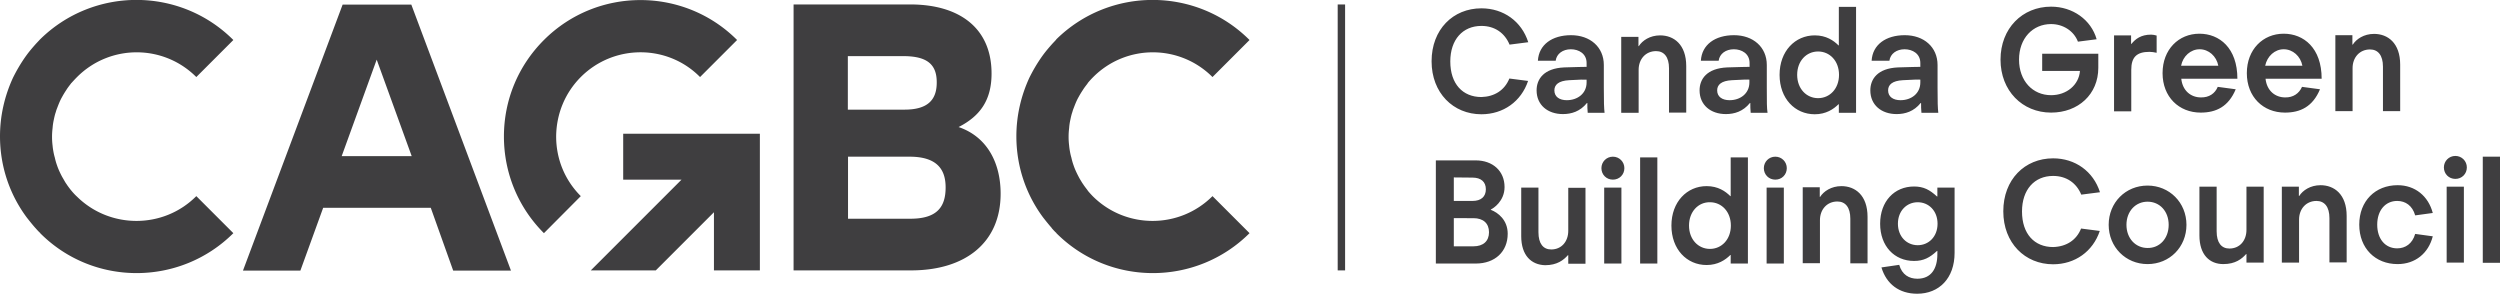
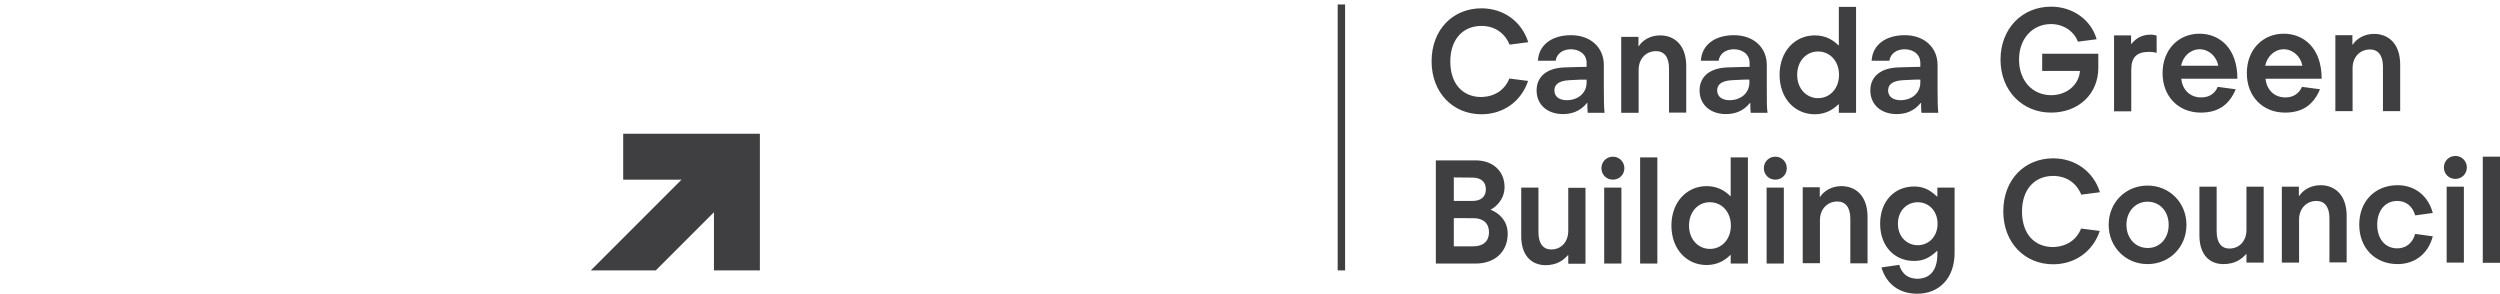
<svg xmlns="http://www.w3.org/2000/svg" version="1.1" id="RGB" x="0" y="0" viewBox="0 0 1349.9 158.6" xml:space="preserve">
  <style>.st0{fill:#3f3e40}</style>
  <path class="st0" d="M722.3 2.4h4V146h-4zM336.5 72.2V97H368l-49 49h35.1l31.4-31.4V146h24.8V72.2z" />
-   <path class="st0" d="M293.7 125.9c-13.9-13.9-21.6-32.5-21.6-52.2s7.7-38.2 21.6-52.1c28.8-28.8 75.6-28.7 104.3 0l-20 20c-17.6-17.8-46.5-17.8-64.3-.1-8.6 8.6-13.3 20-13.4 32.2 0 12.2 4.7 23.6 13.3 32.2l-19.9 20zM232.6 112.2h-58.1l-12.3 33.9h-31L185 2.5h37.1l53.8 143.6h-31.2l-12.1-33.9zm-10.3-27.9-18.9-52.1-18.9 52.1h37.8zM540.3 104.6c0 26.3-18.9 41.4-48.4 41.4h-63.4V2.4h63c26.5 0 43.9 12.7 43.9 37.3 0 14.4-6.2 23-17.8 28.9 15.3 5.2 22.7 19.2 22.7 36zm-52.7-74.3h-29.8v28.9h30.6c12.1 0 17.4-4.9 17.4-14.6.1-10.4-5.9-14.3-18.2-14.3zm23 70.9c0-9.4-4.3-16.6-19.5-16.6h-33.2v33.5h33.4c15 .1 19.3-6.7 19.3-16.9zM106 105.9l20 20c-28.8 28.7-75.6 28.8-104.3 0v-.1c-.9-.8-1.7-1.7-2.5-2.6 0-.1 0-.1-.1-.1-1.6-1.8-3.1-3.7-4.6-5.6C5.1 104.9 0 89.6 0 73.6 0 62.5 2.5 51.8 7 42c.9-1.8 1.9-3.7 2.9-5.4 1.4-2.4 2.9-4.7 4.5-6.9 1.4-1.9 3-3.8 4.6-5.6.8-.9 1.7-1.8 2.5-2.7l.1-.1C50.5-7.2 97.2-7.2 126 21.6l-20 20c-17.8-17.8-46.6-17.8-64.4 0-1.1 1.1-2.1 2.2-3.1 3.3-.1 0-.1 0-.1.1-.9 1.2-1.8 2.3-2.6 3.6-.8 1.2-1.6 2.5-2.3 3.8-1.1 1.9-1.9 4-2.7 6.1-.3.7-.5 1.4-.7 2.1-.5 1.4-.8 2.9-1.1 4.3-.3 1.4-.5 2.8-.6 4.2a38.663 38.663 0 0 0 0 9.6c.1 1.2.3 2.4.5 3.5.2 1 .4 1.9.7 2.9.3 1.4.7 2.8 1.2 4.2.7 2.1 1.7 4.2 2.7 6.1.6 1 1.2 2.1 1.8 3.1.3.5.7 1 1 1.5.7 1 1.4 1.9 2.1 2.8.1 0 .1 0 .1.1 1 1.2 2 2.3 3.1 3.3 17.8 17.5 46.7 17.5 64.4-.3zM654.7 105.9l20 20c-28.8 28.7-75.5 28.8-104.3 0v-.1c-.9-.8-1.7-1.7-2.5-2.6v-.1c-1.6-1.8-3.1-3.7-4.6-5.6-9.4-12.6-14.5-27.9-14.5-43.9 0-11.1 2.5-21.8 7-31.6.9-1.8 1.9-3.7 2.9-5.4 1.4-2.4 2.9-4.7 4.5-6.9 1.4-1.9 3-3.8 4.6-5.6.8-.9 1.7-1.8 2.5-2.7v-.1c28.9-28.5 75.6-28.5 104.4.3l-20 20c-17.8-17.8-46.6-17.8-64.4 0-1.1 1.1-2.1 2.2-3 3.3v.1c-.9 1.2-1.8 2.3-2.6 3.6-.8 1.2-1.6 2.5-2.3 3.8-1.1 1.9-1.9 4-2.7 6.1-.3.7-.5 1.4-.7 2.1-.5 1.4-.8 2.9-1.1 4.3-.3 1.4-.5 2.8-.6 4.2a38.663 38.663 0 0 0 0 9.6c.1 1.2.3 2.4.5 3.5.2 1 .4 1.9.7 2.9.3 1.4.7 2.8 1.2 4.2.7 2.1 1.7 4.2 2.7 6.1.5 1 1.2 2.1 1.8 3.1.3.5.7 1 1 1.5.7 1 1.4 1.9 2.1 2.8v.1c1 1.2 2 2.3 3 3.3 17.8 17.5 46.6 17.5 64.4-.3z" />
  <g>
    <path class="st0" d="m815 42.4 10.1 1.3c-3.7 11.1-13.4 18-25.2 18-15.2 0-26.9-11.5-26.9-28.6 0-17.2 11.6-28.6 26.9-28.6 11.9 0 21.7 7 25.3 18.3l-10.1 1.3c-2.6-6.3-8-10.1-15.2-10.1-10.1 0-16.8 7.4-16.8 19.2 0 12.1 6.7 19.2 16.8 19.2 7-.2 12.5-3.6 15.1-10zM866.4 60.9h-9.1c-.2-1.5-.2-3.9-.2-5.3h-.2c-3.7 4.6-8.4 6-13 6-8.2 0-14.2-4.9-14.2-12.8 0-6.1 3.9-11.9 14.9-12.4 5-.2 12.1-.3 12.1-.3V34c0-5-4.2-7.4-8.5-7.4s-7.7 2.4-8.2 6.2h-9.6c.5-8.7 7.7-13.8 17.9-13.8 10.3 0 17.7 6.4 17.7 16.1v12.4c0 7.5.1 10.9.4 13.4zm-19.1-17.6c-5.8.3-8 2.5-8 5.5 0 3.5 2.8 5.3 6.7 5.3 5.8 0 10.7-3.6 10.7-9.6V43c0-.1-5.1 0-9.4.3zM884.7 19.9v5h.2c1.9-3 6-5.8 11.5-5.8 7.4 0 14.1 4.9 14.1 16.6v25.1h-9.3V36.9c0-6.2-2.7-9.3-7-9.3-5.5 0-9.4 4.2-9.4 10.1v23.2h-9.4v-41h9.3zM954.4 60.9h-9.1c-.2-1.5-.2-3.9-.2-5.3h-.2c-3.7 4.6-8.4 6-13 6-8.2 0-14.2-4.9-14.2-12.8 0-6.1 3.9-11.9 14.9-12.4 5-.2 12.1-.3 12.1-.3V34c0-5-4.2-7.4-8.5-7.4s-7.7 2.4-8.2 6.2h-9.6c.5-8.7 7.7-13.8 17.9-13.8 10.3 0 17.7 6.4 17.7 16.1v12.4c0 7.5 0 10.9.4 13.4zm-19.2-17.6c-5.8.3-8 2.5-8 5.5 0 3.5 2.8 5.3 6.7 5.3 5.8 0 10.7-3.6 10.7-9.6V43c.1-.1-5.1 0-9.4.3zM1002.2 60.9h-9.3v-4.6h-.2c-2.6 2.6-6.7 5.4-12.8 5.4-10.7 0-19-8.5-19-21.3s8.4-21.3 19-21.3c6.2 0 10.2 2.8 12.8 5.4h.2V3.7h9.3v57.2zm-31.8-20.5c0 7.5 5 12.6 11.3 12.6S993 47.9 993 40.4s-5-12.6-11.3-12.6-11.3 5.1-11.3 12.6zM1046.6 60.9h-9.1c-.2-1.5-.2-3.9-.2-5.3h-.2c-3.7 4.6-8.4 6-13 6-8.2 0-14.2-4.9-14.2-12.8 0-6.1 3.9-11.9 14.9-12.4 5-.2 12.1-.3 12.1-.3V34c0-5-4.2-7.4-8.5-7.4s-7.7 2.4-8.2 6.2h-9.6c.5-8.7 7.7-13.8 17.9-13.8 10.3 0 17.7 6.4 17.7 16.1v12.4c0 7.5.1 10.9.4 13.4zm-19.1-17.6c-5.8.3-8 2.5-8 5.5 0 3.5 2.8 5.3 6.7 5.3 5.8 0 10.7-3.6 10.7-9.6V43c.1-.1-5.1 0-9.4.3zM1133 29v7.6c0 14.3-10.8 24.2-25.5 24.2-15.5 0-27.3-11.8-27.3-28.6 0-16.9 11.8-28.6 27.3-28.6 11.6 0 21.6 7 24.6 17.6l-10.1 1.3c-2.2-5.8-8-9.5-14.5-9.5-9.9 0-17.3 7.7-17.3 19.2s7.4 19.2 17.3 19.2c8.4 0 15-5.5 15.6-13.1h-20.4V29h30.3zM1150.7 19.1v4.6h.2c2.1-2.6 5.1-5 10.6-5 .7 0 2.1.2 3 .5v9.3c-1.2-.3-2.9-.5-3.9-.5-7 0-9.8 3-9.8 9.7v22.4h-9.3v-41h9.2zM1197.5 46.9l9.7 1.3c-3.9 9.4-10.6 12.6-18.9 12.6-11.8 0-20.6-8.5-20.6-21.3s8.7-21.3 19.9-21.3c10.8 0 20.5 7.7 20.5 24.3h-30.3c.7 6.6 5.3 10.1 10.6 10.1 4.4.1 7.6-2.1 9.1-5.7zm-19.8-11.4h20.1c-1-5.2-5.2-8.9-10.1-8.9-4.8 0-9 3.7-10 8.9zM1243 46.9l9.7 1.3c-3.9 9.4-10.6 12.6-18.9 12.6-11.8 0-20.6-8.5-20.6-21.3s8.7-21.3 19.9-21.3c10.8 0 20.5 7.7 20.5 24.3h-30.3c.7 6.6 5.3 10.1 10.6 10.1 4.3.1 7.5-2.1 9.1-5.7zm-19.9-11.4h20.1c-1-5.2-5.2-8.9-10.1-8.9-4.8 0-8.9 3.7-10 8.9zM1270.2 19.1v5h.2c1.9-3 6-5.8 11.5-5.8 7.4 0 14.1 4.9 14.1 16.6V60h-9.3V36c0-6.2-2.7-9.3-7-9.3-5.5 0-9.4 4.2-9.4 10.1V60h-9.3V19h9.2v.1zM812.4 101c0 7.7-6.2 11.6-7.4 12.1v.2c3.9 1.5 9.1 5.5 9.1 12.9 0 9.7-6.9 16.1-17.2 16.1h-21.6V86.6h21.5c9.3 0 15.6 5.8 15.6 14.4zM785 95.8v12.7h10.1c4.6 0 7.2-2.3 7.2-6.3s-2.6-6.3-7.2-6.3l-10.1-.1zm0 22V133h10.6c5.3 0 8.4-2.8 8.4-7.6s-3.1-7.6-8.4-7.6H785zM821.4 127.5v-26.2h9.3v24.1c0 6.2 2.6 9.3 6.9 9.3 5.5 0 9.2-4.2 9.2-10.1v-23.2h9.3v41h-9.3v-4.6h-.2c-2.3 2.6-5.8 5.4-12.3 5.4-7.4-.2-12.9-5.2-12.9-15.7zM864.7 90.8c0-3.4 2.7-6.2 6.2-6.2s6.2 2.8 6.2 6.2c0 3.5-2.7 6.2-6.2 6.2s-6.2-2.7-6.2-6.2zm10.8 10.5v41h-9.3v-41h9.3zM894.9 85v57.3h-9.3V85h9.3zM943.8 142.3h-9.3v-4.6h-.2c-2.6 2.6-6.7 5.4-12.8 5.4-10.7 0-19-8.5-19-21.3s8.4-21.3 19-21.3c6.2 0 10.2 2.8 12.8 5.4h.2V85h9.3v57.3zM912 121.8c0 7.5 5 12.6 11.3 12.6 6.3 0 11.3-5.1 11.3-12.6s-5-12.6-11.3-12.6c-6.3-.1-11.3 5.1-11.3 12.6zM952.4 90.8c0-3.4 2.7-6.2 6.2-6.2s6.2 2.8 6.2 6.2c0 3.5-2.7 6.2-6.2 6.2s-6.2-2.7-6.2-6.2zm10.8 10.5v41h-9.3v-41h9.3zM982.6 101.3v5h.2c1.9-3 6-5.8 11.5-5.8 7.4 0 14.1 4.9 14.1 16.6v25.1h-9.3v-24.1c0-6.2-2.7-9.3-7-9.3-5.5 0-9.4 4.2-9.4 10.1v23.2h-9.3v-41h9.2v.2zM1055.4 136.5c0 13.8-8.4 22.1-20.2 22.1-9.7 0-16.6-5.2-19.3-14.2l9.6-1.4c1.5 5.3 5.3 7.5 9.8 7.5 7.5 0 10.8-5.5 10.8-13.2v-1.8h-.2c-3.9 3.6-7.2 5.4-12.4 5.4-10.6 0-18.3-8-18.3-20.1s7.7-20.1 18.3-20.1c5.2 0 8.5 1.8 12.4 5.4h.2v-4.8h9.3v35.2zm-9.2-15.7c0-7-4.8-11.6-10.7-11.6-5.9 0-10.7 4.6-10.7 11.6s4.8 11.6 10.7 11.6 10.7-4.6 10.7-11.6zM1123.7 123.4l10.1 1.3c-3.7 11.1-13.4 18-25.2 18-15.2 0-26.9-11.5-26.9-28.6 0-17.2 11.6-28.6 26.9-28.6 11.9 0 21.7 7 25.3 18.3l-10.1 1.3c-2.6-6.3-8-10.1-15.2-10.1-10.1 0-16.8 7.4-16.8 19.2 0 12.1 6.7 19.2 16.8 19.2 7.1-.2 12.6-3.7 15.1-10zM1138.6 121.4c0-12 9.1-21.2 21-21.2 11.8 0 21 9.2 21 21.2s-9.1 21.2-21 21.2c-11.8 0-21-9.2-21-21.2zm32.4 0c0-7.4-4.9-12.5-11.4-12.5s-11.4 5.2-11.4 12.5 4.9 12.5 11.4 12.5c6.5.1 11.4-5.1 11.4-12.5zM1187.6 127.1v-26.3h9.3v24.1c0 6.2 2.6 9.3 6.9 9.3 5.5 0 9.2-4.2 9.2-10.1v-23.3h9.3v41h-9.3v-4.6h-.2c-2.3 2.6-5.8 5.4-12.3 5.4-7.4 0-12.9-5-12.9-15.5zM1241.3 100.8v5h.2c1.9-3 6-5.8 11.5-5.8 7.4 0 14.1 4.9 14.1 16.6v25.1h-9.3v-23.9c0-6.2-2.7-9.3-7-9.3-5.5 0-9.4 4.2-9.4 10.1v23.2h-9.3v-41h9.2zM1304.1 126.3l9.5 1.3c-2.3 9.1-9.4 15-19 15-12 0-20.7-8.5-20.7-21.3s8.7-21.3 20.7-21.3c9.5 0 16.6 5.9 19 15l-9.5 1.3c-1.5-5.3-5.3-7.8-9.7-7.8-6.4 0-10.8 5.1-10.8 12.8s4.3 12.8 10.8 12.8c4.4 0 8.2-2.5 9.7-7.8zM1319.6 90.4c0-3.4 2.7-6.2 6.2-6.2s6.2 2.8 6.2 6.2c0 3.5-2.7 6.2-6.2 6.2s-6.2-2.7-6.2-6.2zm10.8 10.4v41h-9.3v-41h9.3zM1349.9 84.6v57.3h-9.3V84.6h9.3z" />
  </g>
</svg>